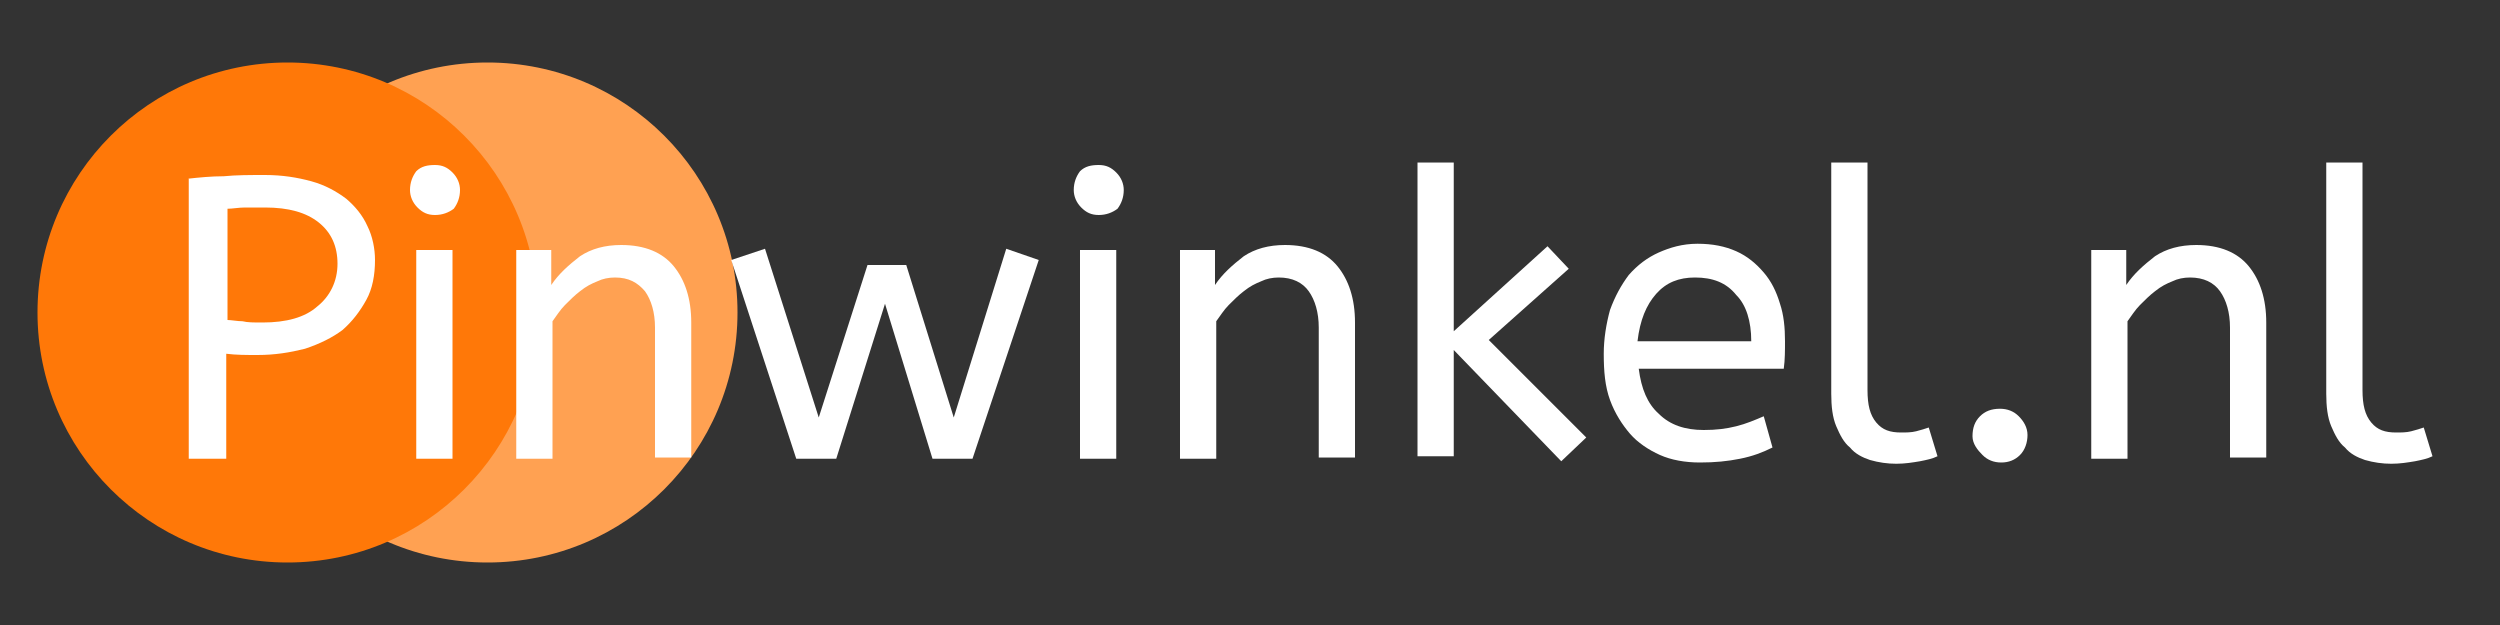
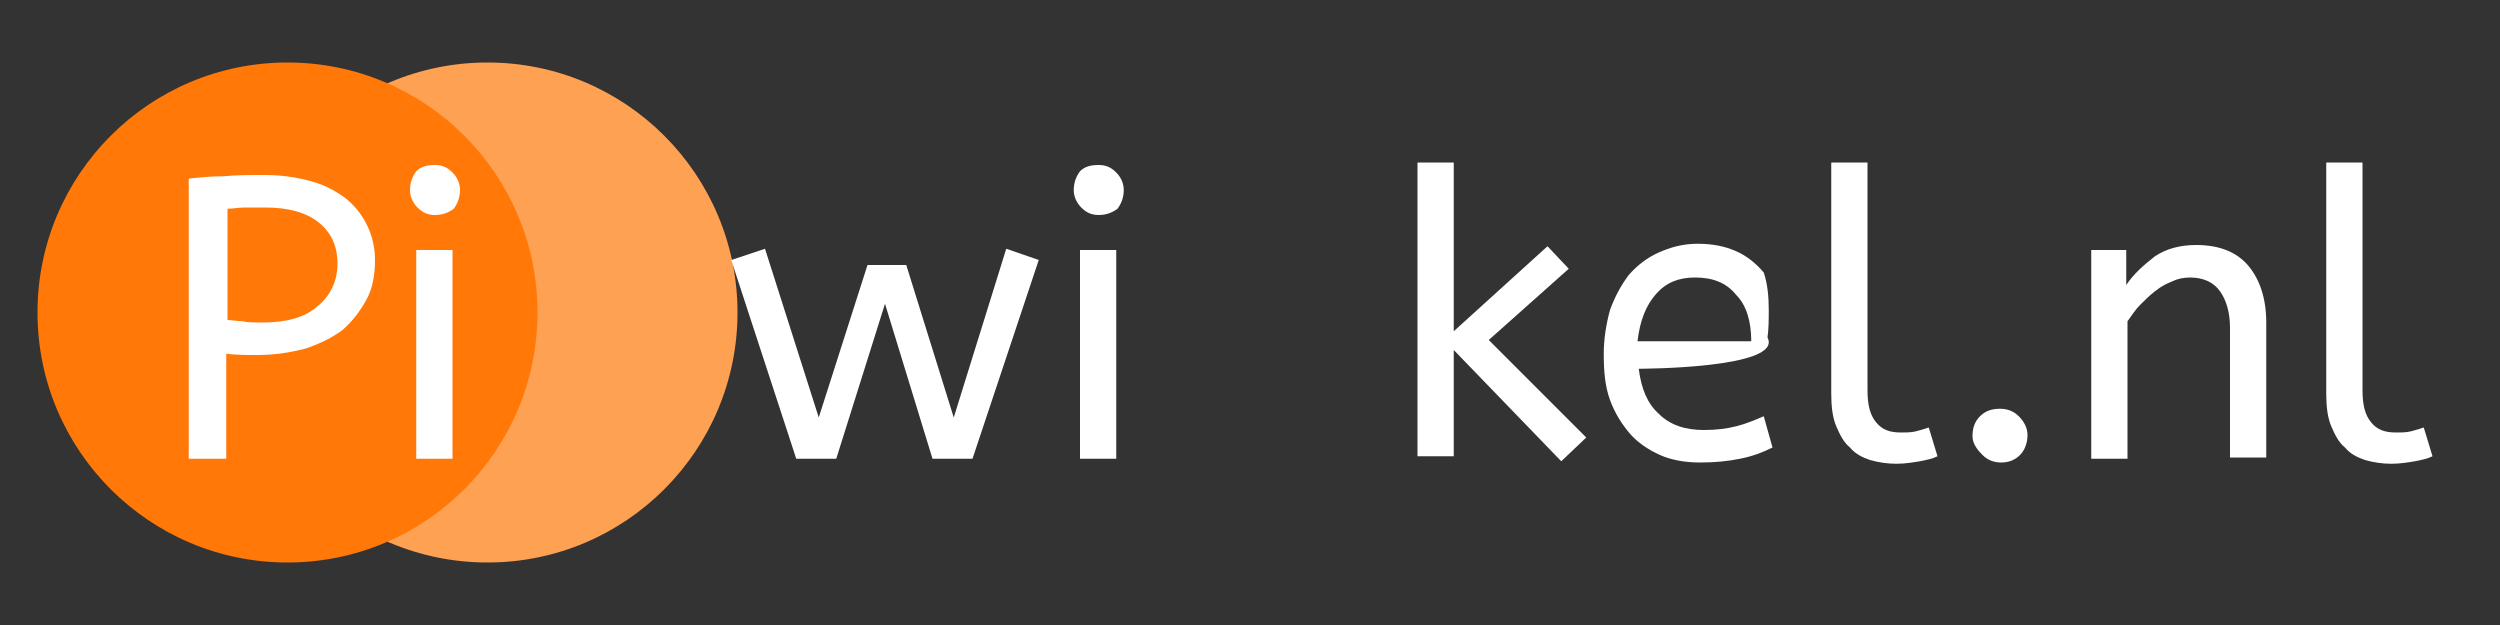
<svg xmlns="http://www.w3.org/2000/svg" version="1.1" id="Layer_1" x="0px" y="0px" viewBox="0 0 200 50" style="enable-background:new 0 0 200 50;" xml:space="preserve">
  <rect x="0" y="0" width="200" height="50" fill="#333333" stroke="none" />
  <style type="text/css">
	.st0{fill:#FFA152;}
	.st1{fill:#FF7808;}
	.st2{fill:#FFFFFF;}
</style>
  <g id="Shape">
    <circle class="st0" cx="39" cy="25" r="20" />
    <circle class="st1" cx="23" cy="25" r="20" />
  </g>
  <g id="Txt">
    <g>
      <path class="st2" d="M15,14.3c0.9-0.1,1.9-0.2,2.9-0.2c1-0.1,2.1-0.1,3.3-0.1c1.4,0,2.6,0.2,3.7,0.5s2,0.8,2.8,1.4    c0.7,0.6,1.3,1.3,1.7,2.2c0.4,0.8,0.6,1.8,0.6,2.7c0,1.2-0.2,2.3-0.7,3.2c-0.5,0.9-1.1,1.7-1.9,2.4c-0.8,0.6-1.8,1.1-3,1.5    c-1.2,0.3-2.4,0.5-3.8,0.5c-0.9,0-1.7,0-2.5-0.1v8.4h-3V14.3H15z M21,25.8c1.9,0,3.4-0.4,4.4-1.3c1-0.8,1.6-2,1.6-3.4    s-0.5-2.5-1.5-3.3s-2.4-1.2-4.3-1.2c-0.6,0-1.1,0-1.6,0s-1,0.1-1.4,0.1v8.9c0.3,0,0.8,0.1,1.2,0.1C19.8,25.8,20.3,25.8,21,25.8z" />
      <path class="st2" d="M34.8,17.2c-0.6,0-1-0.2-1.4-0.6s-0.6-0.9-0.6-1.4c0-0.6,0.2-1.1,0.5-1.5c0.4-0.4,0.9-0.5,1.5-0.5    s1,0.2,1.4,0.6c0.4,0.4,0.6,0.9,0.6,1.4c0,0.6-0.2,1.1-0.5,1.5C35.9,17,35.4,17.2,34.8,17.2z M36.2,36.7h-2.9V20h2.9V36.7z" />
-       <path class="st2" d="M44.1,22.8c0.6-0.9,1.4-1.6,2.3-2.3c0.9-0.6,2-0.9,3.3-0.9c1.9,0,3.3,0.6,4.2,1.7s1.4,2.6,1.4,4.5v10.8h-2.9    V26.2c0-1.2-0.3-2.2-0.8-2.9c-0.6-0.7-1.3-1.1-2.4-1.1c-0.5,0-1,0.1-1.4,0.3c-0.5,0.2-0.9,0.4-1.4,0.8c-0.4,0.3-0.8,0.7-1.2,1.1    s-0.7,0.9-1,1.3v11h-2.9V20h2.8C44.1,20,44.1,22.8,44.1,22.8z" />
      <path class="st2" d="M80.5,19.9l2.6,0.9l-5.3,15.9h-3.2l-3.8-12.4l-3.9,12.4h-3.2l-5.2-15.9l2.7-0.9l4.3,13.5l3.9-12.2h3.1    l3.8,12.2L80.5,19.9z" />
      <path class="st2" d="M87.9,17.2c-0.6,0-1-0.2-1.4-0.6s-0.6-0.9-0.6-1.4c0-0.6,0.2-1.1,0.5-1.5c0.4-0.4,0.9-0.5,1.5-0.5    s1,0.2,1.4,0.6c0.4,0.4,0.6,0.9,0.6,1.4c0,0.6-0.2,1.1-0.5,1.5C89,17,88.5,17.2,87.9,17.2z M89.3,36.7h-2.9V20h2.9V36.7z" />
-       <path class="st2" d="M97.2,22.8c0.6-0.9,1.4-1.6,2.3-2.3c0.9-0.6,2-0.9,3.3-0.9c1.9,0,3.3,0.6,4.2,1.7c0.9,1.1,1.4,2.6,1.4,4.5    v10.8h-2.9V26.2c0-1.2-0.3-2.2-0.8-2.9s-1.3-1.1-2.4-1.1c-0.5,0-1,0.1-1.4,0.3c-0.5,0.2-0.9,0.4-1.4,0.8c-0.4,0.3-0.8,0.7-1.2,1.1    c-0.4,0.4-0.7,0.9-1,1.3v11h-2.9V20h2.8V22.8z" />
      <path class="st2" d="M113.4,13h2.9v13.5l7.5-6.8l1.7,1.8l-6.4,5.7l7.8,7.8l-2,1.9l-8.6-8.9v8.5h-2.9V13z" />
-       <path class="st2" d="M131.1,29.5c0.2,1.6,0.7,2.8,1.6,3.6c0.9,0.9,2.1,1.3,3.6,1.3c1,0,1.8-0.1,2.6-0.3s1.5-0.5,2.2-0.8l0.7,2.5    c-0.8,0.4-1.6,0.7-2.6,0.9s-2,0.3-3.2,0.3s-2.3-0.2-3.2-0.6s-1.8-1-2.4-1.7s-1.2-1.6-1.6-2.7c-0.4-1.1-0.5-2.3-0.5-3.7    c0-1.2,0.2-2.4,0.5-3.5c0.4-1.1,0.9-2,1.5-2.8c0.7-0.8,1.5-1.4,2.4-1.8s1.9-0.7,3.1-0.7c1.2,0,2.2,0.2,3.1,0.6    c0.9,0.4,1.6,1,2.2,1.7c0.6,0.7,1,1.5,1.3,2.5c0.3,0.9,0.4,1.9,0.4,3c0,0.7,0,1.5-0.1,2.2C142.7,29.5,131.1,29.5,131.1,29.5z     M135.6,22.2c-1.3,0-2.3,0.4-3.1,1.3s-1.3,2.1-1.5,3.8h9.1c0-1.6-0.4-2.9-1.2-3.7C138.1,22.6,137,22.2,135.6,22.2z" />
+       <path class="st2" d="M131.1,29.5c0.2,1.6,0.7,2.8,1.6,3.6c0.9,0.9,2.1,1.3,3.6,1.3c1,0,1.8-0.1,2.6-0.3s1.5-0.5,2.2-0.8l0.7,2.5    c-0.8,0.4-1.6,0.7-2.6,0.9s-2,0.3-3.2,0.3s-2.3-0.2-3.2-0.6s-1.8-1-2.4-1.7s-1.2-1.6-1.6-2.7c-0.4-1.1-0.5-2.3-0.5-3.7    c0-1.2,0.2-2.4,0.5-3.5c0.4-1.1,0.9-2,1.5-2.8c0.7-0.8,1.5-1.4,2.4-1.8s1.9-0.7,3.1-0.7c1.2,0,2.2,0.2,3.1,0.6    c0.9,0.4,1.6,1,2.2,1.7c0.3,0.9,0.4,1.9,0.4,3c0,0.7,0,1.5-0.1,2.2C142.7,29.5,131.1,29.5,131.1,29.5z     M135.6,22.2c-1.3,0-2.3,0.4-3.1,1.3s-1.3,2.1-1.5,3.8h9.1c0-1.6-0.4-2.9-1.2-3.7C138.1,22.6,137,22.2,135.6,22.2z" />
      <path class="st2" d="M149.4,31.2c0,1.2,0.2,2,0.7,2.6s1.1,0.8,2,0.8c0.4,0,0.8,0,1.2-0.1s0.7-0.2,1-0.3l0.7,2.3    c-0.4,0.2-0.9,0.3-1.4,0.4c-0.6,0.1-1.2,0.2-1.9,0.2s-1.4-0.1-2.1-0.3c-0.6-0.2-1.2-0.5-1.6-1c-0.5-0.4-0.8-1-1.1-1.7    s-0.4-1.6-0.4-2.6V13h2.9L149.4,31.2L149.4,31.2z" />
      <path class="st2" d="M157.8,34.9c0-0.7,0.2-1.2,0.6-1.6c0.4-0.4,0.9-0.6,1.6-0.6c0.6,0,1.1,0.2,1.5,0.6c0.4,0.4,0.7,0.9,0.7,1.5    s-0.2,1.2-0.6,1.6s-0.9,0.6-1.5,0.6s-1.1-0.2-1.5-0.6S157.8,35.5,157.8,34.9z" />
      <path class="st2" d="M170.1,22.8c0.6-0.9,1.4-1.6,2.3-2.3c0.9-0.6,2-0.9,3.3-0.9c1.9,0,3.3,0.6,4.2,1.7s1.4,2.6,1.4,4.5v10.8h-2.9    V26.2c0-1.2-0.3-2.2-0.8-2.9s-1.3-1.1-2.4-1.1c-0.5,0-1,0.1-1.4,0.3c-0.5,0.2-0.9,0.4-1.4,0.8c-0.4,0.3-0.8,0.7-1.2,1.1    s-0.7,0.9-1,1.3v11h-2.9V20h2.8L170.1,22.8L170.1,22.8z" />
      <path class="st2" d="M189,31.2c0,1.2,0.2,2,0.7,2.6s1.1,0.8,2,0.8c0.4,0,0.8,0,1.2-0.1s0.7-0.2,1-0.3l0.7,2.3    c-0.4,0.2-0.9,0.3-1.4,0.4c-0.6,0.1-1.2,0.2-1.9,0.2s-1.4-0.1-2.1-0.3c-0.6-0.2-1.2-0.5-1.6-1c-0.5-0.4-0.8-1-1.1-1.7    s-0.4-1.6-0.4-2.6V13h2.9L189,31.2L189,31.2z" />
    </g>
  </g>
</svg>